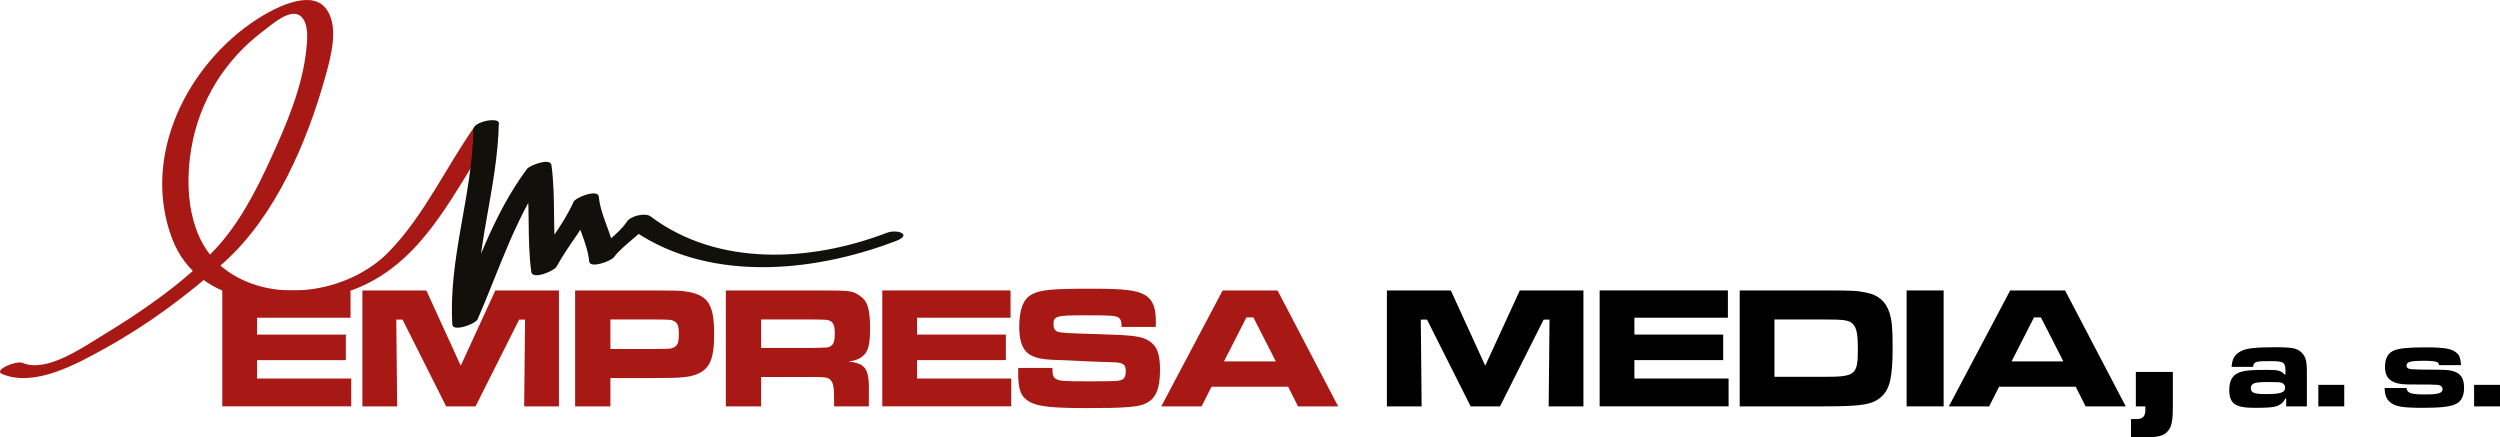
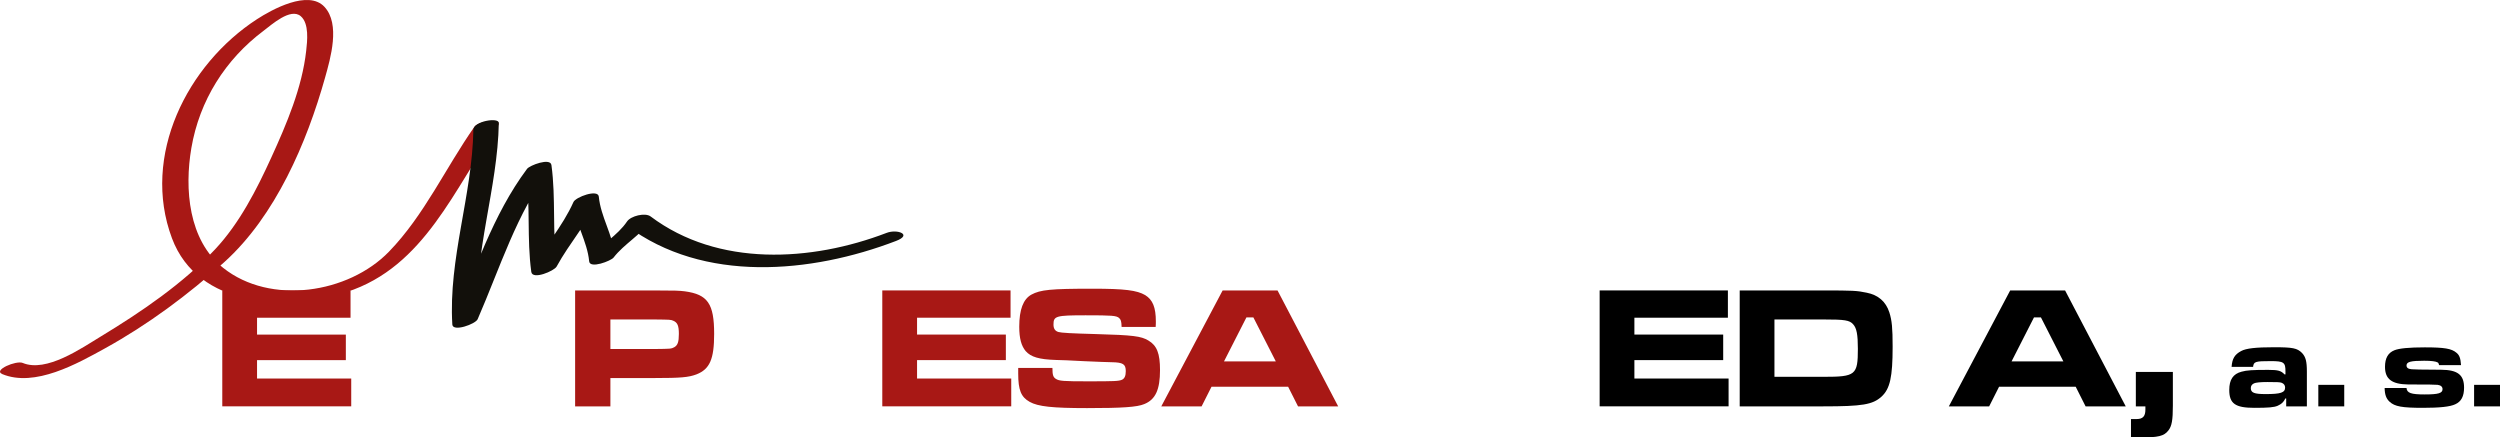
<svg xmlns="http://www.w3.org/2000/svg" width="463.17" viewBox="0 0 463.166 81.05" enable-background="new 0 0 463.166 81.05">
  <g fill="#a81815">
    <path d="M64.941,53.812v5.055H47.62v3.123h16.452v4.732H47.62v3.413h17.45v5.151h-23.89V53.812H64.941z" />
-     <path d="m78.984 53.812l6.375 13.941 6.407-13.941h11.784v21.475h-6.439l.161-16.07h-1.095l-8.08 16.07h-5.441l-8.08-16.07h-1.159l.161 16.07h-6.439v-21.474h11.847" />
    <path d="m106.55 53.812h14.713c3.864 0 4.508.032 5.603.16 4.25.58 5.441 2.287 5.441 7.889 0 4.668-.805 6.535-3.284 7.502-1.449.547-2.93.676-7.695.676h-8.242v5.248h-6.536v-21.475m14.713 10.849c2.962-.031 3.091-.031 3.638-.322.644-.354.87-.965.87-2.479s-.258-2.125-1.063-2.447c-.451-.193-.515-.193-3.445-.225h-8.178v5.473h8.178" />
-     <path d="m134.47 53.812h15.808c7.405 0 7.405 0 8.79.837 1.642.998 2.125 2.446 2.125 6.149 0 3.091-.322 4.314-1.384 5.216-.644.515-1.256.772-2.608.966 3.316.387 3.896 1.352 3.767 6.311v1.996h-6.439v-1.127c0-2.414-.129-3.188-.644-3.734-.451-.516-.934-.58-3.638-.58h-9.24v5.441h-6.536v-21.475m15.742 10.656c3.22-.064 3.22-.064 3.67-.321.58-.354.773-.998.773-2.383 0-1.384-.258-2.028-.869-2.317-.483-.227-.547-.227-3.574-.258h-9.208v5.279h9.208" />
    <path d="m187.22 53.812v5.05h-17.321v3.123h16.452v4.732h-16.452v3.413h17.45v5.151h-23.89v-21.474h23.761" />
    <path d="m194.98 68.17c0 1.287.129 1.707.644 2.028.612.386 1.32.45 5.924.45 4.958 0 5.699-.031 6.31-.289.483-.226.709-.709.709-1.609 0-1.289-.516-1.61-2.607-1.643-.709 0-2.834-.097-5.12-.193-2.351-.129-4.54-.225-5.216-.225-3.123-.098-4.636-.548-5.602-1.643-.805-.966-1.191-2.351-1.191-4.508 0-3.188.741-5.119 2.254-5.956 1.674-.901 3.542-1.095 11.301-1.095 5.988 0 8.242.29 9.787 1.191 1.385.869 1.965 2.254 1.965 4.895 0 .128 0 .578-.033.998h-6.311c-.031-1.063-.128-1.354-.482-1.675-.516-.419-1.256-.483-6.182-.483-5.505 0-5.956.129-5.956 1.707 0 .772.29 1.191.901 1.385.58.16 2.254.257 6.955.386 6.922.193 8.371.386 9.723 1.191 1.578.934 2.157 2.382 2.157 5.474 0 3.639-.837 5.473-2.931 6.311-1.319.547-3.959.74-10.592.74-6.407 0-9.08-.289-10.625-1.158-1.609-.902-2.125-2.189-2.125-5.249v-1.03h6.343" />
    <path d="m238.65 71.65h-14.198l-1.836 3.639h-7.469l11.365-21.475h10.174l11.235 21.475h-7.438l-1.833-3.639m-6.44-12.845h-1.288l-4.152 8.146h9.594l-4.154-8.146" />
  </g>
-   <path d="m268.79 53.812l6.375 13.941 6.406-13.941h11.783v21.475h-6.439l.162-16.07h-1.096l-8.08 16.07h-5.441l-8.08-16.07h-1.158l.16 16.07h-6.438v-21.475h11.848" />
  <path d="m320.12 53.812v5.05h-17.322v3.123h16.453v4.732h-16.453v3.413h17.451v5.151h-23.889v-21.474h23.76" />
  <path d="m322.31 53.812h15.486c5.473 0 6.213.032 8.05.418 2.125.419 3.541 1.643 4.186 3.639.482 1.514.611 2.897.611 6.375 0 5.602-.482 7.791-2.061 9.24-1.641 1.48-3.541 1.803-10.785 1.803h-15.486v-21.475m15.55 16c5.924 0 6.342-.322 6.342-5.184 0-2.641-.225-3.832-.869-4.541-.676-.771-1.545-.9-5.537-.9h-9.05v10.625h9.111" />
-   <path d="m360.09 53.812v21.475h-6.857v-21.475h6.857" />
  <path d="m384.56 71.65h-14.199l-1.836 3.639h-7.469l11.365-21.475h10.174l11.236 21.475h-7.438l-1.833-3.639m-6.44-12.845h-1.289l-4.152 8.146h9.594l-4.153-8.146" />
  <path d="m402.56 68.911v6.246c0 2.672-.193 3.799-.838 4.604-.805 1.031-1.834 1.289-5.279 1.289-.451 0-.902 0-1.643-.033v-3.381h.482.58c1.127 0 1.609-.514 1.609-1.738v-.611h-1.77v-6.375h6.859" />
  <path d="m413.44 67.962c.113-1.533.586-2.299 1.781-2.93.9-.496 2.748-.699 6.06-.699 3.492 0 4.305.158 5.205 1.059.676.722.902 1.533.902 3.471v6.424h-3.832v-1.465h-.158c-.314.676-.721 1.037-1.42 1.352-.676.293-1.689.385-4.326.385-3.539 0-4.643-.789-4.643-3.314 0-1.915.721-2.975 2.275-3.381.947-.27 2.074-.338 4.936-.338 1.848 0 2.389.158 3.02.834h.182v-.563c0-1.668-.316-1.894-2.727-1.894-2.863 0-3.156.091-3.27 1.06h-3.988zm4.147 3.064c-.383.181-.586.474-.586.879 0 .857.631 1.105 2.75 1.105 2.795 0 3.605-.271 3.605-1.217 0-.406-.225-.723-.652-.88-.248-.112-.902-.136-2.615-.136-1.307 0-2.186.091-2.502.249" />
  <path d="m434.31 71.3v3.989h-4.801v-3.989h4.801" />
  <path d="m445.85 71.884c.068.924.834 1.193 3.336 1.193 2.568 0 3.336-.225 3.336-.99 0-.43-.338-.723-.924-.79-.541-.045-1.555-.067-5.455-.067-3.02-.045-4.281-.992-4.281-3.268 0-1.601.563-2.592 1.734-3.065.879-.36 2.729-.541 5.635-.541 3.629 0 4.959.226 5.859.991.564.451.768 1.015.857 2.299h-4.057c-.09-.314-.137-.428-.271-.495-.338-.203-1.172-.315-2.502-.315-2.5 0-3.268.203-3.268.879 0 .428.316.653.969.698.654.046 1.309.067 5.432.091 3.088.021 4.26.946 4.26 3.313 0 1.6-.518 2.592-1.645 3.088-.947.451-2.885.654-5.973.654-3.877 0-5.205-.248-6.152-1.105-.654-.586-.924-1.33-.947-2.568h4.057z" />
  <path d="m463.17 71.3v3.989h-4.801v-3.989h4.801" />
  <path d="m.394 69.3c6.04 2.529 13.942-1.938 19.06-4.763 7.934-4.379 15.43-9.939 22.14-16.01 9.438-8.535 15.244-22.09 18.621-34.12 1.016-3.619 2.869-9.938-.106-13.14-3.01-3.239-9.803.54-12.491 2.284-12.935 8.39-21.479 25.303-15.763 40.582 4.801 12.832 21.18 13.579 32.372 9.966 14.469-4.675 19.967-19.309 27.99-30.746 1.081-1.541-3.577-.933-4.323.131-5.369 7.654-9.265 16.354-15.822 23.13-7.514 7.766-21.969 9.985-30.732 3.01-6.465-5.147-7.175-14.67-5.891-22.19 1.508-8.828 6.294-16.425 13.409-21.755 1.447-1.084 4.959-4.279 6.846-2.69 1.607 1.353 1.218 4.641 1.021 6.417-.757 6.831-3.63 13.571-6.457 19.762-2.72 5.956-5.887 12.185-10.399 17-5.969 6.375-13.761 11.665-21.18 16.16-3.586 2.175-10.111 6.745-14.488 4.91-1.202-.504-5.517 1.332-3.811 2.048" fill="#a81815" />
  <path d="m87.7 24.04c-.214 12.163-4.637 23.872-3.9 36.08.086 1.43 4.293-.069 4.693-.986 4.147-9.524 7.192-19.565 13.475-27.987-1.505.232-3.01.464-4.516.696.839 6.154.137 12.374.976 18.527.21 1.546 4.245-.166 4.693-.986 2.393-4.389 5.749-8.08 7.8-12.676-1.564.329-3.129.658-4.693.987.36 3.742 2.564 6.981 2.924 10.723.138 1.432 4.046-.089 4.516-.696 1.987-2.57 5.02-4.14 6.827-6.826-1.455.309-2.91.618-4.365.926 14.221 10.685 34.17 8.837 49.88 2.815 3.107-1.191.209-2.245-1.743-1.496-13.949 5.347-31.21 6.365-43.73-3.041-1.016-.764-3.682-.089-4.365.926-1.786 2.657-4.847 4.265-6.827 6.826 1.505-.232 3.01-.464 4.516-.696-.36-3.742-2.564-6.981-2.924-10.723-.141-1.461-4.288.08-4.693.987-2.043 4.579-5.412 8.297-7.8 12.675 1.564-.328 3.129-.657 4.693-.986-.839-6.154-.137-12.374-.976-18.527-.194-1.427-4.04.055-4.516.696-6.425 8.612-9.585 18.825-13.828 28.567 1.564-.328 3.129-.657 4.693-.986-.735-12.181 3.686-23.927 3.9-36.08.019-1.097-4.682-.341-4.71 1.261" fill="#12100b" />
</svg>